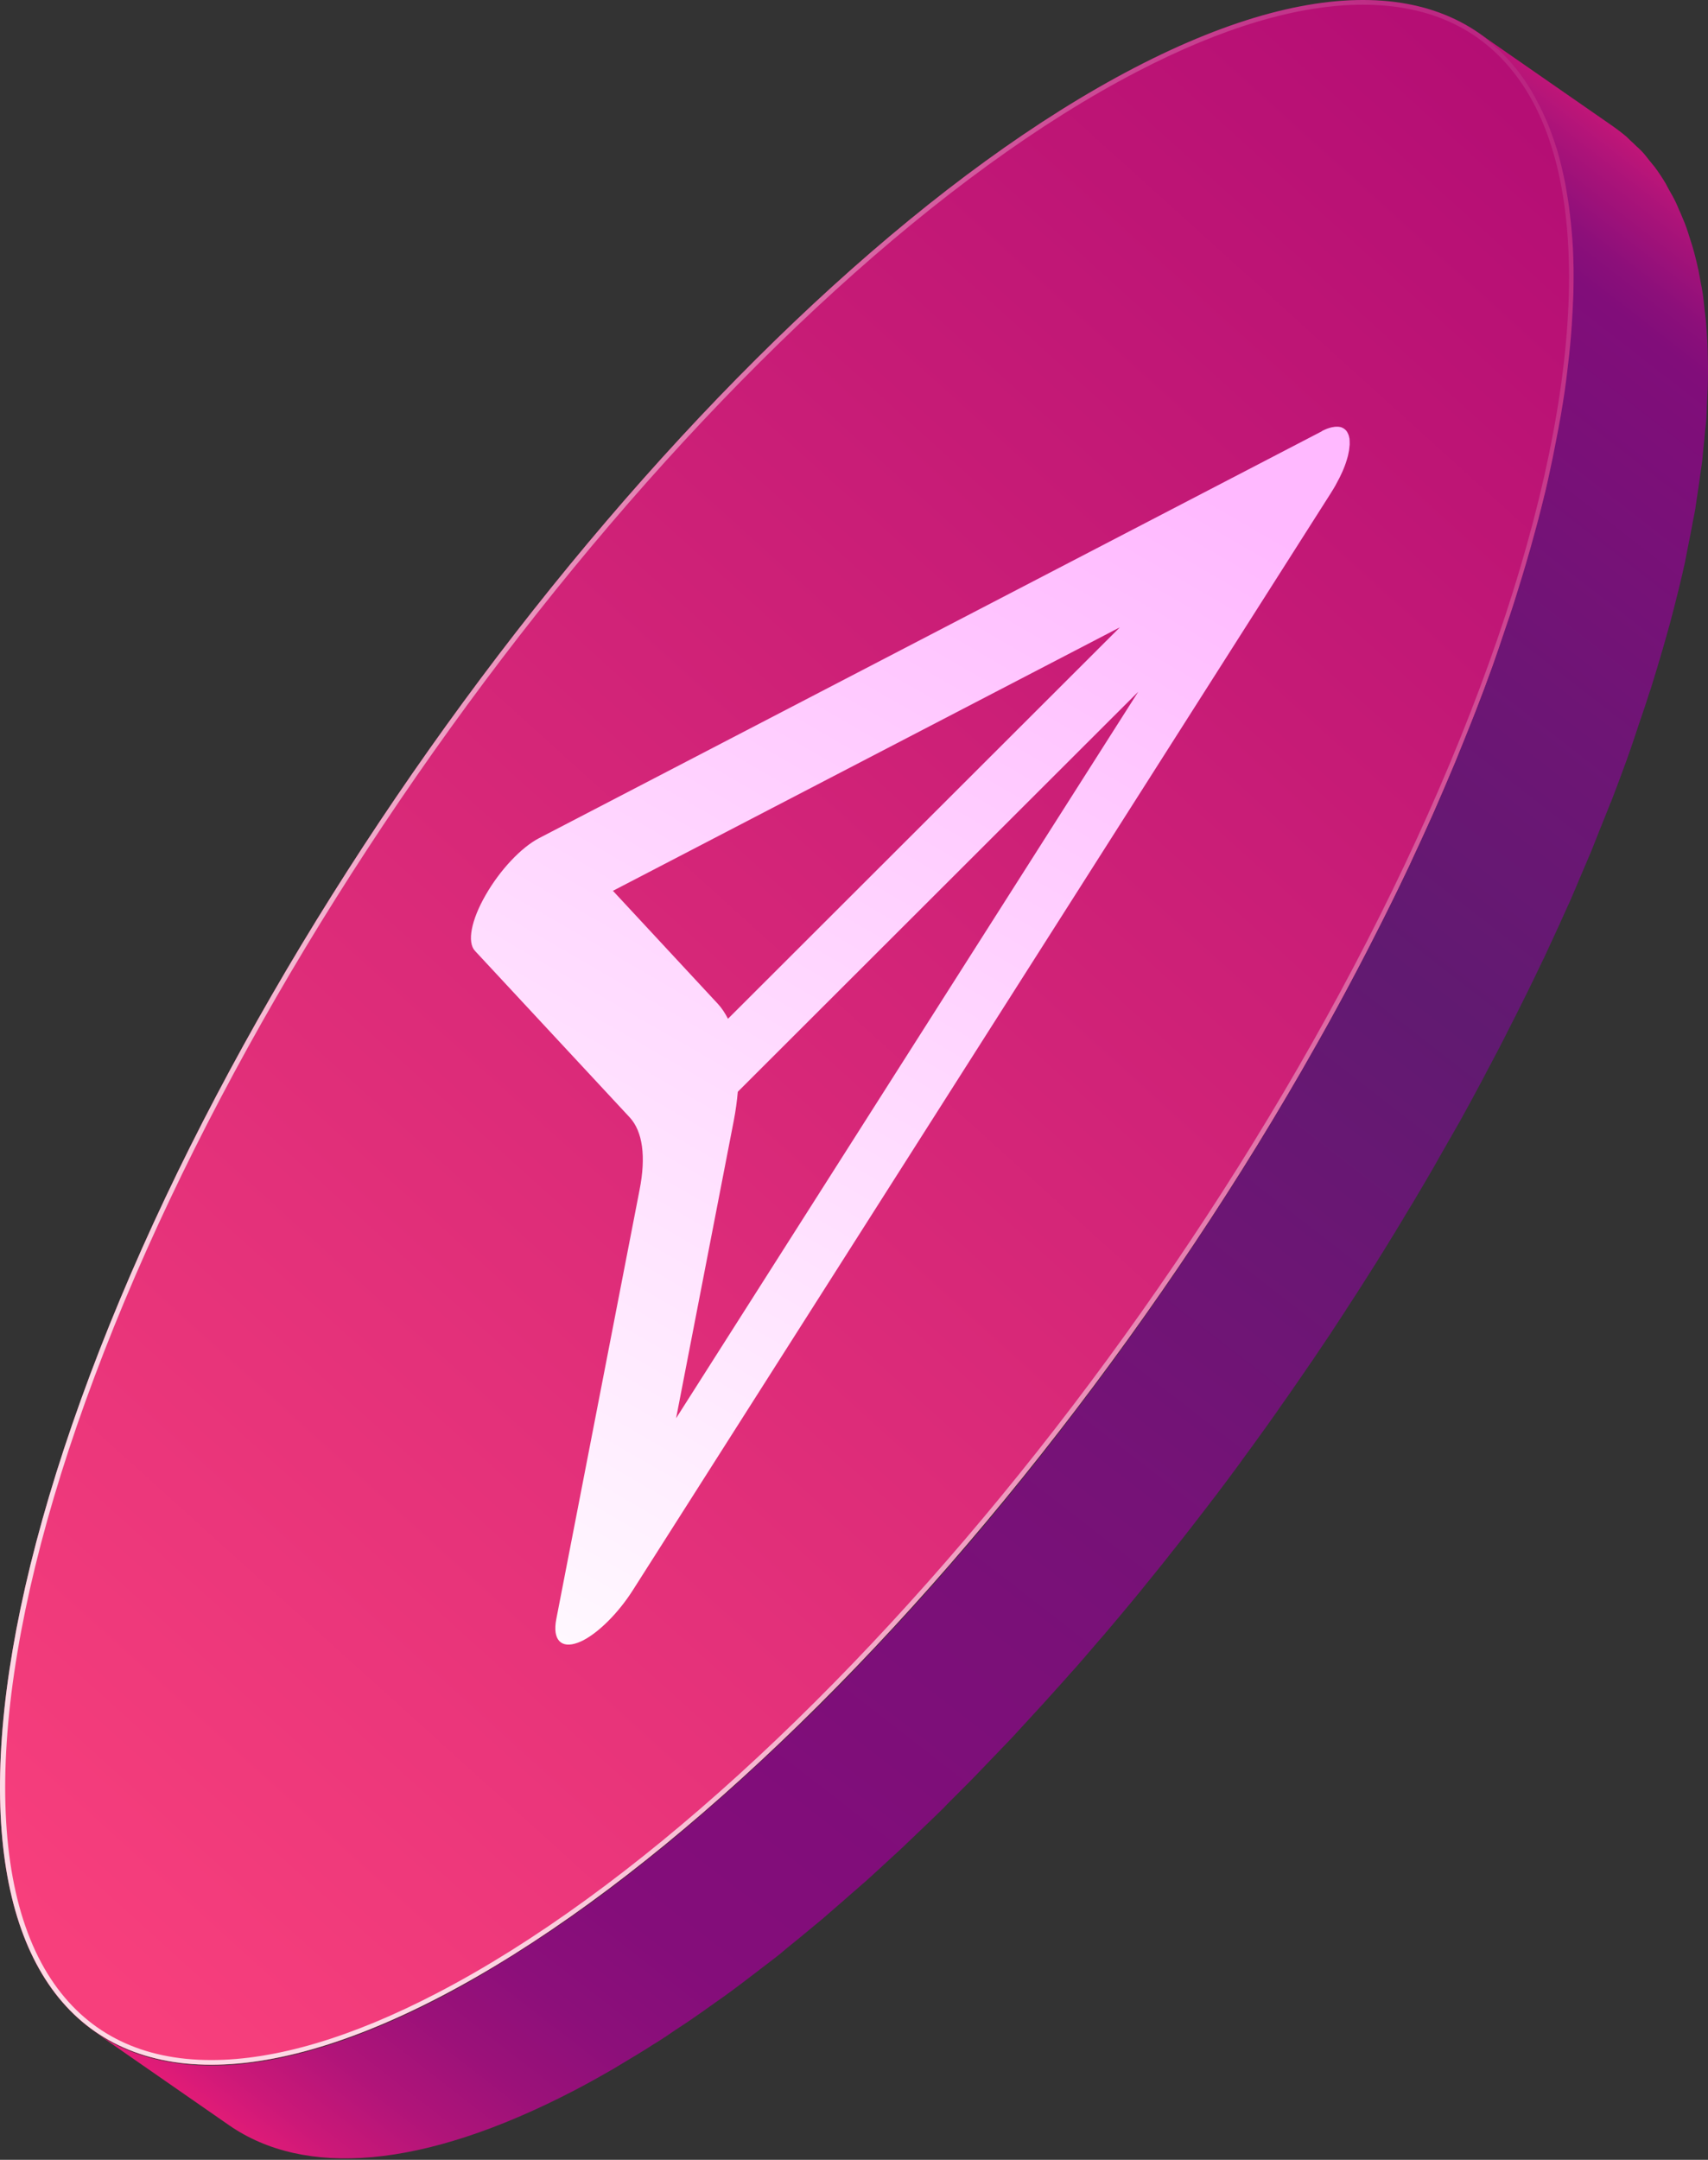
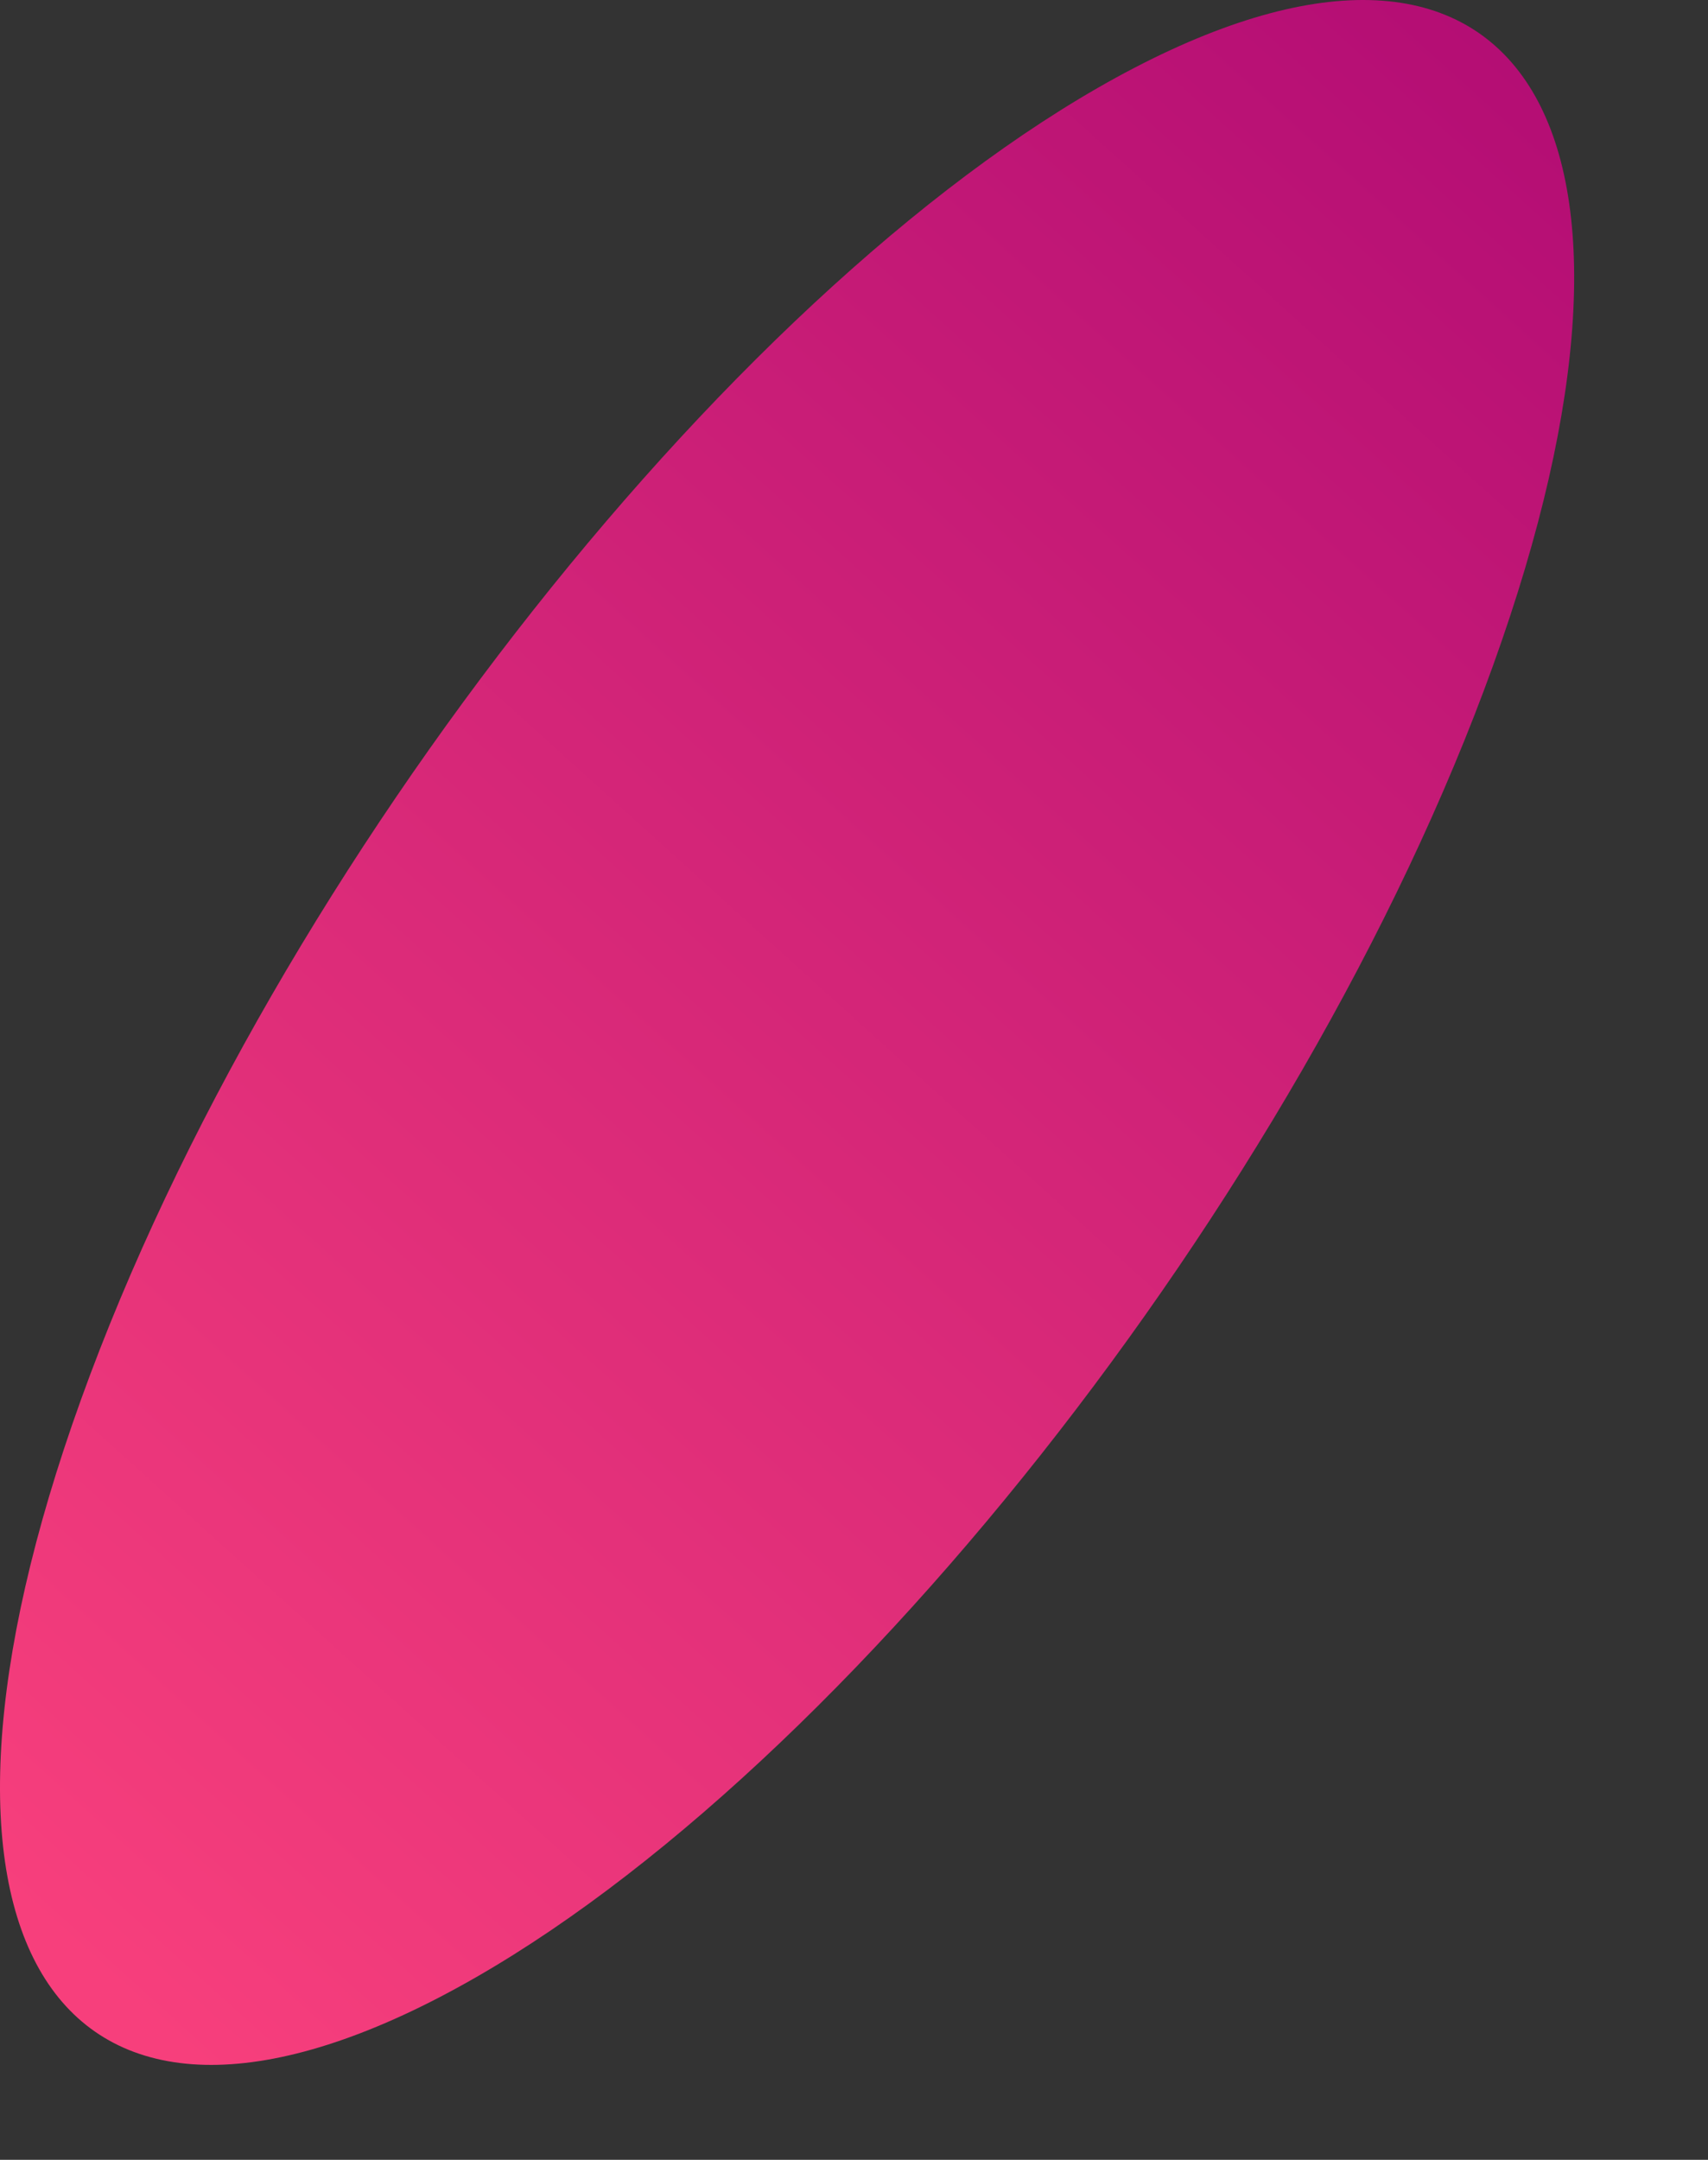
<svg xmlns="http://www.w3.org/2000/svg" width="432" height="546" viewBox="0 0 432 546" fill="none">
  <rect x="0" y="0" width="432" height="546" fill="#333333" stroke="none" />
  <path d="M286.968 17.121C385.602 -34.117 426.192 33.533 377.636 168.234C329.119 302.895 209.79 453.648 111.196 504.887C12.562 556.125 -28.028 488.474 20.488 353.813C69.044 219.072 188.334 68.359 286.968 17.121Z" fill="url(#paint0_linear_272_3985)" />
-   <path opacity="0.8" d="M286.968 17.122C188.334 68.36 69.044 219.113 20.488 353.774C-28.028 488.435 12.562 556.085 111.196 504.847C209.79 453.609 329.119 302.896 377.636 168.195C426.192 33.534 385.602 -34.117 286.968 17.122ZM376.515 167.834C328.159 302.055 208.869 452.768 110.636 503.806C88.939 515.095 69.685 520.779 53.433 520.779C36.06 520.779 22.69 514.294 13.723 501.525C-5.251 474.504 -2.369 420.784 21.649 354.174C70.045 219.954 189.295 69.201 287.528 18.162C309.225 6.874 328.479 1.19 344.731 1.19C362.104 1.19 375.474 7.674 384.441 20.444C403.415 47.464 400.533 101.185 376.515 167.834Z" fill="url(#paint1_linear_272_3985)" />
-   <path d="M171 358.538L185.611 283.201C186.092 280.679 186.412 278.278 186.612 275.996L287.888 174.88L171 358.538ZM184.13 257.542C183.41 256.181 182.609 254.9 181.608 253.819L155.028 225.198L283.245 158.588L184.13 257.542ZM334.243 109.071L136.375 211.868C131.811 214.23 126.407 219.994 122.804 226.319C119.162 232.643 118.121 238.208 120.122 240.369L159.272 282.481C162.554 286.043 163.435 292.368 161.753 300.854L140.698 409.336C139.697 414.54 141.899 416.861 146.182 415.26C146.622 415.1 147.063 414.9 147.543 414.66C151.586 412.538 156.43 407.695 160.032 402.05L336.565 124.722L336.685 124.522C337.045 123.962 337.405 123.361 337.725 122.801L337.766 122.721C338.086 122.121 338.406 121.52 338.726 120.92L338.966 120.439C339.167 119.999 339.367 119.559 339.567 119.158L339.767 118.678C340.247 117.557 340.608 116.436 340.888 115.395L340.968 115.075C341.048 114.675 341.128 114.275 341.208 113.874L341.248 113.514C341.288 113.114 341.328 112.794 341.368 112.433V112.153C341.368 111.793 341.368 111.393 341.328 111.032V110.992V110.912L341.288 110.752C341.248 110.472 341.168 110.232 341.088 109.951L340.968 109.671C340.888 109.471 340.768 109.271 340.648 109.071L340.528 108.911C340.167 108.47 339.727 108.19 339.166 107.99L338.966 107.95C338.766 107.91 338.526 107.87 338.286 107.87H338.006C337.725 107.87 337.405 107.91 337.045 107.99H336.965C336.605 108.07 336.204 108.19 335.844 108.31L335.524 108.43C335.204 108.55 334.883 108.711 334.523 108.871L334.243 109.071Z" fill="url(#paint2_linear_272_3985)" />
-   <path d="M431.556 106.149C431.676 104.588 431.676 103.147 431.756 101.626C431.796 100.505 431.876 99.384 431.916 98.263C431.916 97.863 431.956 97.423 431.956 97.022C432.036 94.14 431.996 91.378 431.916 88.656V88.616C431.836 86.054 431.676 83.572 431.476 81.17C431.436 80.69 431.356 80.25 431.316 79.809C431.236 78.969 431.116 78.168 431.036 77.368C430.916 76.327 430.835 75.246 430.675 74.245C430.515 73.204 430.315 72.204 430.115 71.203C429.995 70.482 429.875 69.762 429.715 69.041C429.635 68.641 429.595 68.241 429.474 67.84C429.034 65.799 428.514 63.797 427.953 61.916C427.913 61.836 427.913 61.756 427.873 61.676C427.793 61.396 427.673 61.115 427.593 60.795C427.113 59.314 426.672 57.793 426.112 56.392C425.912 55.871 425.672 55.391 425.471 54.871C425.231 54.23 424.951 53.63 424.671 53.029C424.431 52.469 424.191 51.828 423.91 51.268C423.39 50.147 422.789 49.106 422.189 48.066C421.989 47.705 421.789 47.305 421.589 46.945C421.509 46.825 421.469 46.665 421.389 46.544C420.468 44.983 419.507 43.542 418.466 42.141C418.346 41.981 418.186 41.821 418.026 41.621C417.706 41.181 417.345 40.82 417.025 40.38C416.425 39.619 415.824 38.819 415.144 38.138C414.744 37.698 414.303 37.338 413.863 36.937C413.383 36.457 412.902 35.977 412.382 35.536C412.022 35.216 411.701 34.816 411.301 34.495C410.22 33.575 409.059 32.694 407.858 31.854L373.993 8.356C375.594 9.477 377.075 10.718 378.476 12.039C378.997 12.479 379.477 12.959 379.957 13.44C381.038 14.52 382.079 15.681 383.08 16.922C383.4 17.323 383.76 17.723 384.081 18.163C385.362 19.845 386.562 21.606 387.643 23.487C387.843 23.848 388.043 24.248 388.244 24.608C389.124 26.209 389.965 27.85 390.725 29.572C391.006 30.172 391.246 30.773 391.526 31.413C392.287 33.294 393.007 35.296 393.648 37.338C393.728 37.618 393.848 37.898 393.928 38.218C394.608 40.58 395.209 43.062 395.729 45.624C395.889 46.344 396.01 47.065 396.13 47.785C396.49 49.787 396.81 51.828 397.05 53.95C397.13 54.751 397.25 55.551 397.33 56.392C397.611 59.234 397.851 62.156 397.931 65.198V65.239C398.051 68.321 398.011 71.563 397.931 74.846C397.891 75.927 397.811 77.087 397.771 78.208C397.651 80.45 397.531 82.772 397.33 85.093C397.21 86.575 397.05 88.096 396.89 89.657C396.65 91.778 396.41 93.9 396.13 96.102C395.889 98.023 395.609 99.945 395.289 101.906C394.969 103.947 394.608 106.029 394.208 108.111C393.768 110.472 393.287 112.874 392.807 115.316C392.207 118.118 391.646 120.92 390.966 123.802C390.846 124.283 390.726 124.803 390.605 125.283C389.645 129.246 388.564 133.33 387.403 137.453C387.203 138.213 387.003 138.974 386.762 139.734C385.642 143.697 384.401 147.7 383.12 151.783C382.319 154.345 381.398 156.987 380.518 159.589C379.557 162.471 378.596 165.313 377.556 168.276C376.155 172.159 374.713 176.042 373.192 179.924C372.392 182.006 371.511 184.128 370.67 186.249C369.79 188.411 368.949 190.532 368.069 192.694C367.308 194.495 366.507 196.337 365.747 198.178C364.746 200.46 363.785 202.742 362.785 205.063C361.063 208.946 359.262 212.829 357.46 216.712C357.1 217.473 356.78 218.233 356.42 218.994C353.538 225.078 350.495 231.203 347.373 237.287C346.692 238.608 346.052 239.889 345.371 241.21C342.249 247.215 339.087 253.179 335.764 259.144C334.603 261.225 333.443 263.307 332.242 265.388C331.081 267.43 329.92 269.471 328.759 271.513C326.678 275.076 324.596 278.638 322.474 282.201C322.034 282.962 321.554 283.722 321.113 284.483C318.912 288.126 316.67 291.808 314.388 295.451C314.188 295.771 313.988 296.091 313.788 296.412C311.346 300.255 308.904 304.097 306.422 307.9C306.222 308.221 306.022 308.501 305.822 308.821C303.3 312.664 300.738 316.507 298.176 320.31C298.016 320.55 297.856 320.75 297.736 320.99C295.094 324.833 292.452 328.676 289.77 332.479C289.73 332.559 289.65 332.639 289.61 332.719C287.048 336.322 284.486 339.924 281.884 343.487C281.403 344.127 280.963 344.768 280.483 345.408C277.921 348.891 275.319 352.334 272.717 355.776C272.157 356.497 271.596 357.217 271.076 357.938C268.954 360.74 266.793 363.502 264.631 366.264C263.87 367.265 263.07 368.226 262.309 369.226C260.027 372.108 257.746 374.911 255.424 377.753C254.904 378.393 254.423 378.994 253.903 379.634C251.101 383.037 248.299 386.399 245.457 389.722C244.616 390.722 243.735 391.723 242.855 392.724C240.813 395.086 238.772 397.447 236.73 399.769C235.609 401.01 234.528 402.251 233.408 403.492C231.566 405.534 229.725 407.575 227.883 409.577C226.683 410.898 225.442 412.218 224.201 413.539C222.439 415.461 220.638 417.342 218.837 419.224C217.556 420.585 216.275 421.906 214.994 423.267C213.233 425.108 211.431 426.869 209.67 428.671C208.349 429.992 207.028 431.353 205.707 432.634C204.026 434.275 202.344 435.916 200.663 437.518C199.142 438.999 197.621 440.48 196.1 441.881C194.498 443.402 192.937 444.843 191.336 446.324C189.695 447.845 188.014 449.406 186.372 450.888C184.931 452.168 183.49 453.449 182.089 454.69C180.128 456.412 178.166 458.133 176.205 459.814C174.884 460.935 173.563 462.056 172.242 463.177C169.88 465.178 167.478 467.14 165.116 469.021C163.395 470.382 161.674 471.783 159.992 473.104C159.272 473.665 158.511 474.265 157.751 474.825C154.909 476.987 152.107 479.149 149.264 481.19C148.544 481.711 147.823 482.191 147.103 482.711C144.821 484.353 142.539 485.954 140.258 487.515C139.177 488.276 138.056 488.956 136.975 489.677C135.174 490.877 133.333 492.078 131.531 493.239C129.209 494.72 126.928 496.081 124.646 497.482C123.525 498.123 122.444 498.843 121.324 499.484C117.961 501.445 114.598 503.287 111.236 505.048C72.727 525.063 43.065 526.944 24.091 513.775L57.956 537.272C76.93 550.402 106.593 548.521 145.101 528.546C148.424 526.824 151.786 524.943 155.189 522.981C156.27 522.341 157.391 521.66 158.511 520.98C160.793 519.619 163.115 518.218 165.397 516.737C165.837 516.457 166.237 516.256 166.638 515.976C168.039 515.096 169.44 514.135 170.841 513.174C171.921 512.454 173.002 511.733 174.123 511.013C176.405 509.451 178.687 507.85 180.968 506.209C181.689 505.688 182.409 505.208 183.13 504.688C183.25 504.608 183.33 504.568 183.41 504.488C186.132 502.526 188.854 500.445 191.576 498.363C192.297 497.803 193.057 497.202 193.818 496.642C194.819 495.881 195.779 495.121 196.78 494.36C197.501 493.8 198.221 493.159 198.942 492.559C201.304 490.637 203.705 488.716 206.067 486.714C206.868 486.034 207.668 485.433 208.469 484.713C208.989 484.272 209.51 483.792 210.03 483.352C211.991 481.671 213.953 479.949 215.914 478.228C216.955 477.307 217.956 476.467 218.997 475.546C219.397 475.186 219.838 474.785 220.238 474.425C221.879 472.944 223.56 471.383 225.201 469.862C226.402 468.781 227.563 467.7 228.764 466.579C229.164 466.179 229.565 465.779 229.965 465.418C231.486 463.977 233.007 462.496 234.528 461.055C235.729 459.894 236.97 458.733 238.171 457.533C238.652 457.092 239.092 456.612 239.532 456.131C240.853 454.81 242.174 453.489 243.495 452.168C244.656 451.007 245.817 449.847 246.978 448.646C247.578 448.005 248.179 447.365 248.819 446.724C250.1 445.403 251.381 444.042 252.662 442.721C253.663 441.681 254.623 440.68 255.624 439.639C256.425 438.798 257.226 437.918 258.026 437.037C259.227 435.716 260.468 434.395 261.669 433.074C262.429 432.233 263.19 431.433 263.95 430.592C265.031 429.391 266.112 428.191 267.193 426.99C268.314 425.749 269.435 424.508 270.515 423.267C271.036 422.706 271.516 422.146 272.037 421.586C273.598 419.824 275.119 418.023 276.64 416.261C277.481 415.261 278.361 414.26 279.242 413.259C279.442 413.019 279.682 412.739 279.882 412.499C282.364 409.577 284.846 406.614 287.288 403.652C287.408 403.492 287.528 403.372 287.648 403.212C288.169 402.611 288.649 401.971 289.169 401.33C290.931 399.169 292.692 397.007 294.453 394.805C294.974 394.125 295.534 393.444 296.055 392.764C296.815 391.803 297.616 390.802 298.376 389.842C299.257 388.721 300.138 387.6 301.018 386.479C302.299 384.838 303.54 383.197 304.821 381.556C305.382 380.835 305.942 380.114 306.462 379.394C306.702 379.074 306.983 378.753 307.223 378.433C309.184 375.871 311.106 373.269 313.027 370.667C313.428 370.147 313.828 369.587 314.188 369.066C314.668 368.426 315.109 367.785 315.589 367.145C316.43 365.984 317.31 364.823 318.151 363.622C319.872 361.26 321.554 358.898 323.235 356.497C323.275 356.457 323.275 356.417 323.315 356.377C323.355 356.297 323.435 356.216 323.475 356.136C324.956 354.055 326.397 351.973 327.838 349.892C329.039 348.17 330.24 346.409 331.441 344.648C331.601 344.408 331.761 344.168 331.921 343.967C332.001 343.847 332.081 343.727 332.162 343.607C333.603 341.486 335.004 339.364 336.445 337.242C337.486 335.681 338.526 334.08 339.567 332.479C339.767 332.158 339.967 331.878 340.168 331.558C340.288 331.358 340.448 331.158 340.568 330.918C341.929 328.836 343.29 326.754 344.611 324.673C345.571 323.152 346.572 321.591 347.533 320.069C347.733 319.749 347.933 319.429 348.174 319.069C348.334 318.829 348.454 318.588 348.614 318.348C350.015 316.066 351.456 313.825 352.817 311.543C353.498 310.382 354.218 309.261 354.899 308.1C355.339 307.34 355.819 306.579 356.26 305.819C356.66 305.178 357.06 304.498 357.46 303.857C358.982 301.295 360.503 298.733 361.984 296.172C362.184 295.851 362.384 295.491 362.584 295.131C363.745 293.089 364.906 291.048 366.067 289.006C367.108 287.205 368.148 285.363 369.189 283.562C369.349 283.282 369.469 283.042 369.63 282.761C372.952 276.797 376.114 270.792 379.237 264.828C379.917 263.507 380.598 262.226 381.238 260.905C384.361 254.821 387.403 248.696 390.285 242.611C390.325 242.531 390.365 242.451 390.405 242.411C390.725 241.731 391.046 241.01 391.366 240.33C393.167 236.447 394.969 232.564 396.69 228.681C396.89 228.281 397.09 227.84 397.25 227.44C398.091 225.559 398.851 223.677 399.652 221.796C400.413 219.994 401.213 218.153 401.974 216.352C402.134 215.991 402.294 215.631 402.454 215.231C403.175 213.43 403.855 211.668 404.576 209.867C405.417 207.745 406.297 205.664 407.098 203.582C407.218 203.222 407.378 202.862 407.538 202.541C408.899 199.019 410.22 195.456 411.501 191.933C411.821 191.013 412.141 190.132 412.462 189.211C413.182 187.17 413.783 185.248 414.463 183.247C415.344 180.645 416.265 178.003 417.065 175.441C417.225 175.001 417.385 174.52 417.546 174.04C418.666 170.437 419.747 166.875 420.748 163.392C420.948 162.631 421.188 161.871 421.389 161.11C421.709 159.989 422.029 158.829 422.349 157.708C423.15 154.746 423.87 151.823 424.591 148.941C424.711 148.461 424.831 147.94 424.951 147.46C425.351 145.699 425.792 143.977 426.152 142.256C426.392 141.135 426.552 140.055 426.792 138.934C427.313 136.492 427.753 134.09 428.193 131.728C428.394 130.688 428.634 129.607 428.794 128.606C428.954 127.565 429.074 126.564 429.234 125.564C429.555 123.602 429.835 121.681 430.075 119.759C430.195 118.759 430.395 117.678 430.515 116.717C430.635 115.556 430.715 114.475 430.836 113.355C430.996 111.833 431.156 110.312 431.276 108.791C431.396 107.75 431.516 106.95 431.556 106.149Z" fill="url(#paint3_linear_272_3985)" />
  <defs>
    <linearGradient id="paint0_linear_272_3985" x1="-1.684" y1="483.184" x2="423.339" y2="12.794" gradientUnits="userSpaceOnUse">
      <stop offset="0.007" stop-color="#F73F7C" />
      <stop offset="0.982" stop-color="#B20C74" />
    </linearGradient>
    <linearGradient id="paint1_linear_272_3985" x1="-11.202" y1="386.881" x2="496.432" y2="82.976" gradientUnits="userSpaceOnUse">
      <stop offset="0.076" stop-color="white" />
      <stop offset="1" stop-color="white" stop-opacity="0" />
    </linearGradient>
    <linearGradient id="paint2_linear_272_3985" x1="84.636" y1="426.598" x2="270.883" y2="104.248" gradientUnits="userSpaceOnUse">
      <stop offset="0.001" stop-color="white" />
      <stop offset="0.878" stop-color="#FFC2FF" />
      <stop offset="1" stop-color="#FFB9FF" />
    </linearGradient>
    <linearGradient id="paint3_linear_272_3985" x1="63.289" y1="550.71" x2="461.211" y2="38.002" gradientUnits="userSpaceOnUse">
      <stop stop-color="#ED1D77" />
      <stop offset="0.001" stop-color="#EC1D77" />
      <stop offset="0.029" stop-color="#CB1878" />
      <stop offset="0.059" stop-color="#B01479" />
      <stop offset="0.092" stop-color="#9B1179" />
      <stop offset="0.128" stop-color="#8C0F7A" />
      <stop offset="0.172" stop-color="#840D7A" />
      <stop offset="0.239" stop-color="#810D7A" />
      <stop offset="0.419" stop-color="#761277" />
      <stop offset="0.645" stop-color="#611A71" />
      <stop offset="0.768" stop-color="#6E1575" />
      <stop offset="0.901" stop-color="#810D7A" />
      <stop offset="0.916" stop-color="#8C0F7A" />
      <stop offset="0.942" stop-color="#AB1379" />
      <stop offset="0.977" stop-color="#DC1A77" />
      <stop offset="0.988" stop-color="#ED1D77" />
    </linearGradient>
  </defs>
</svg>